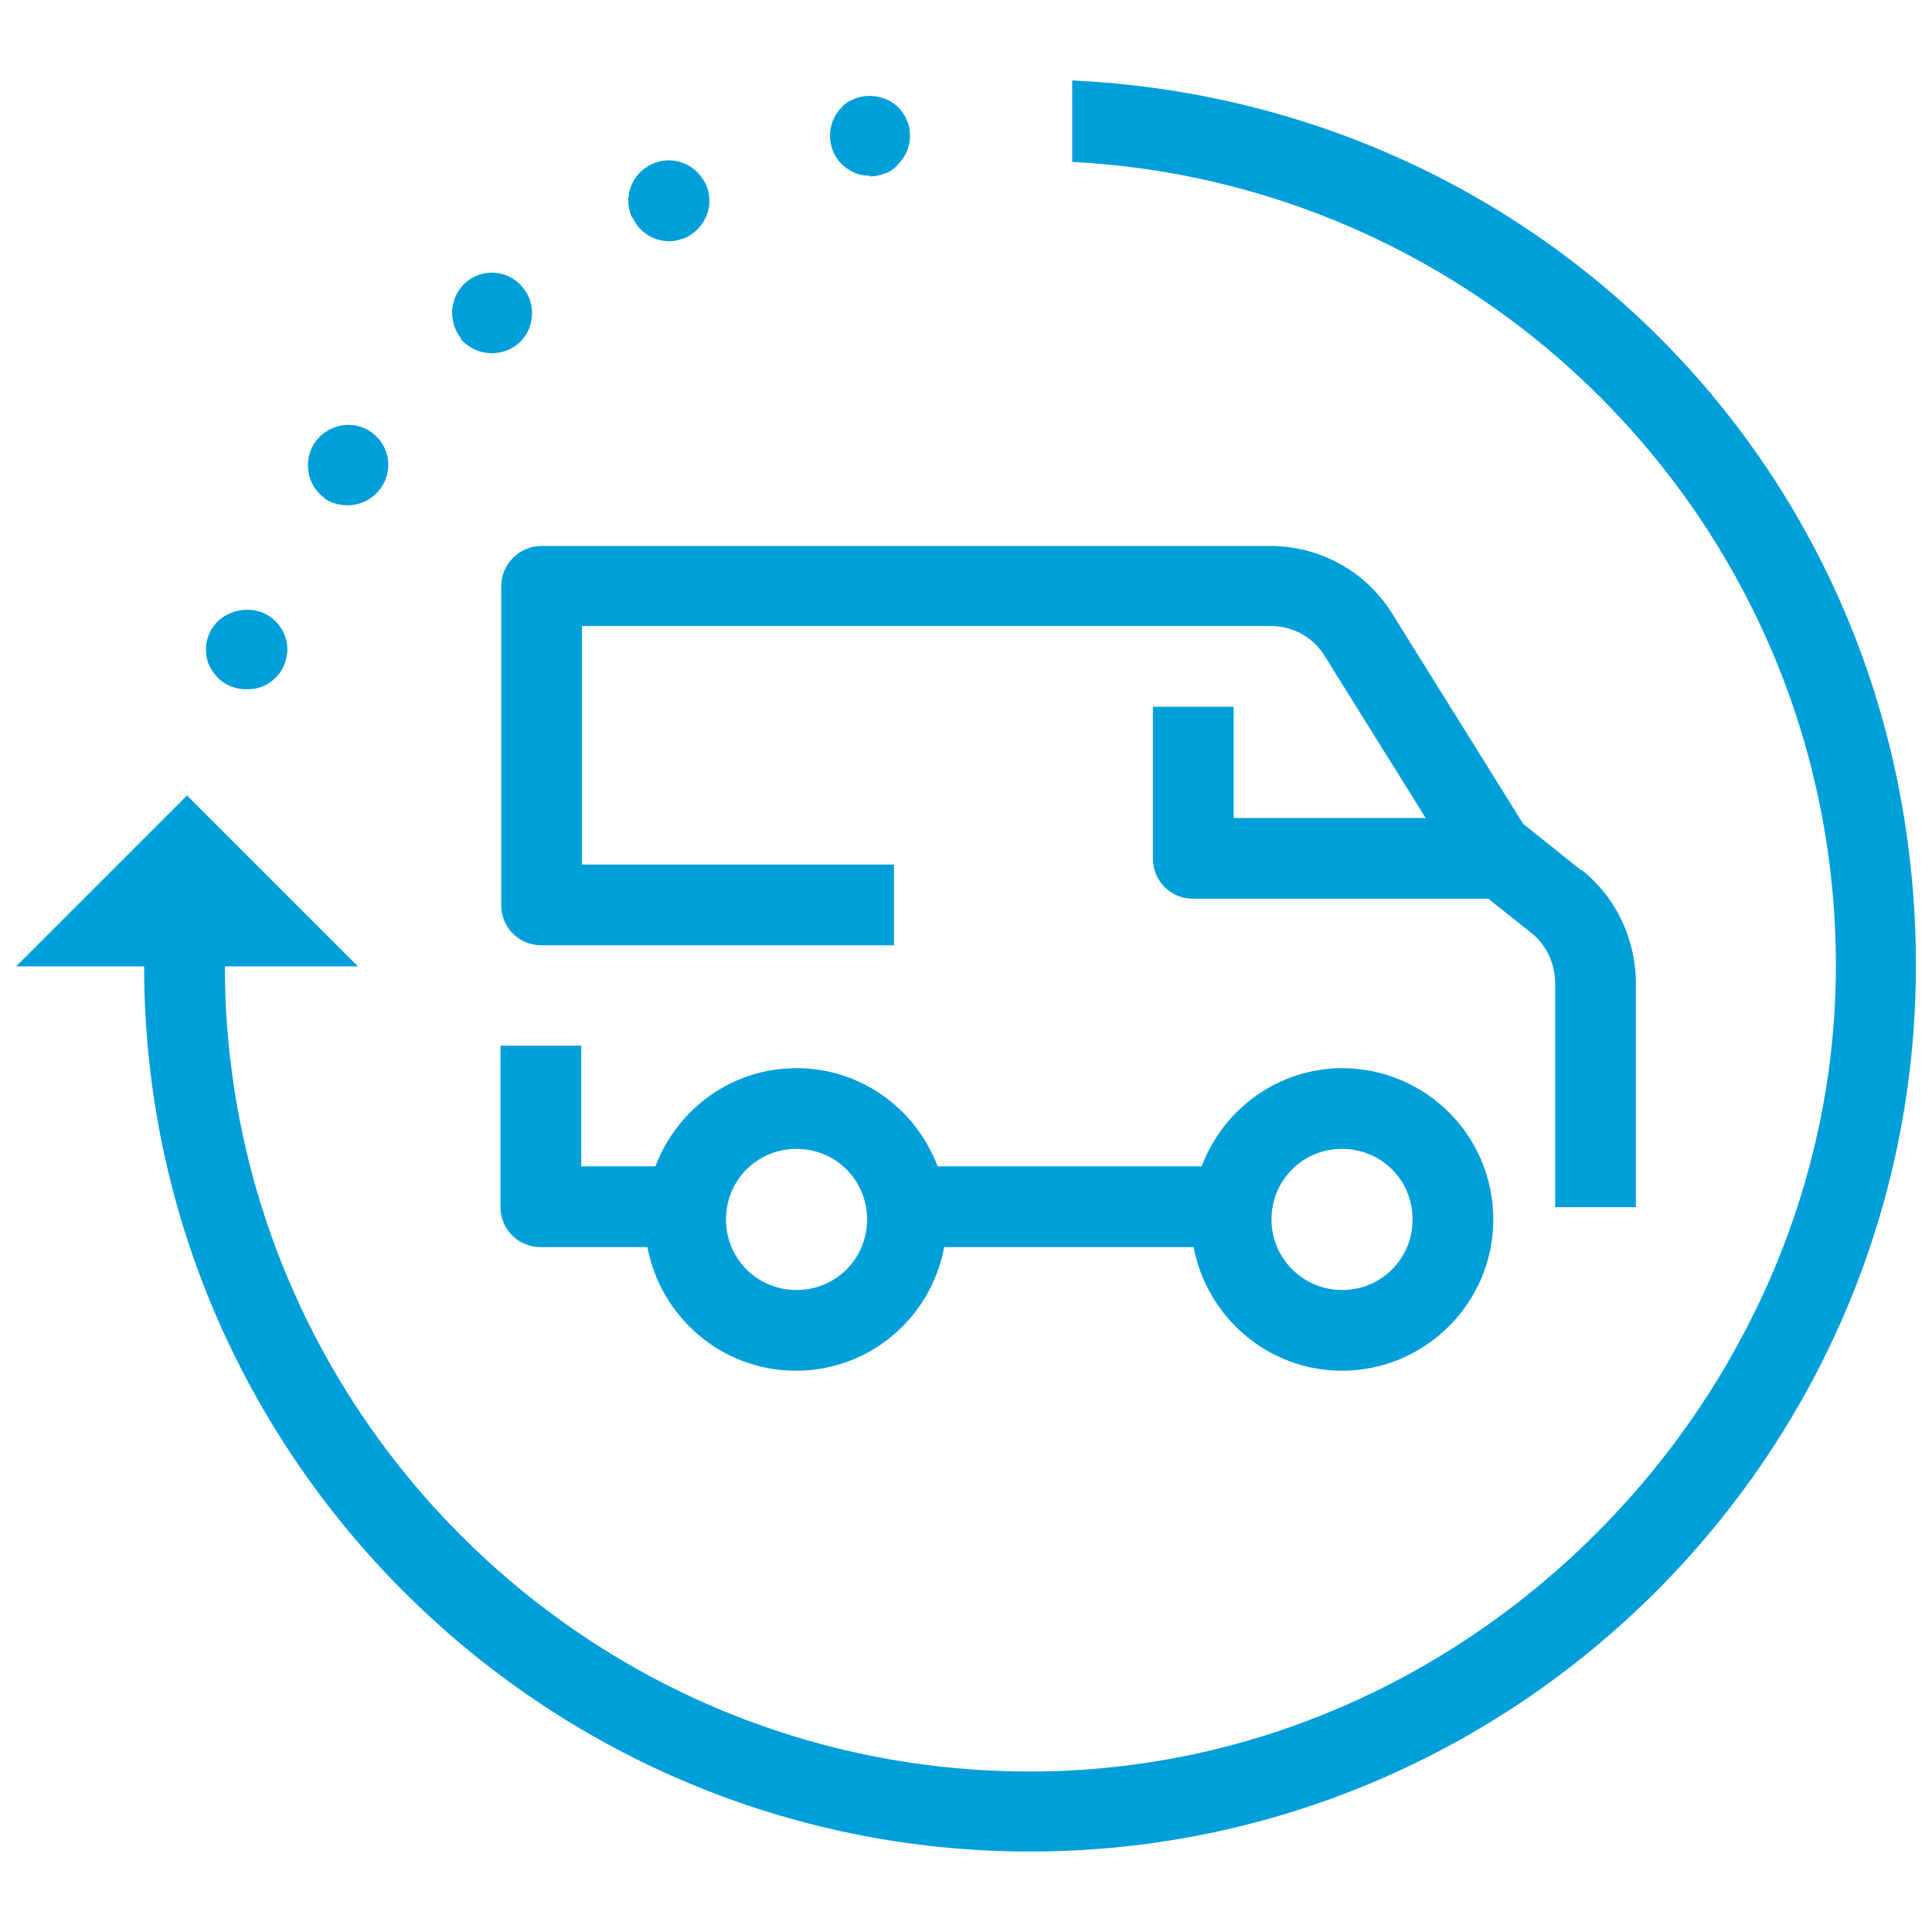
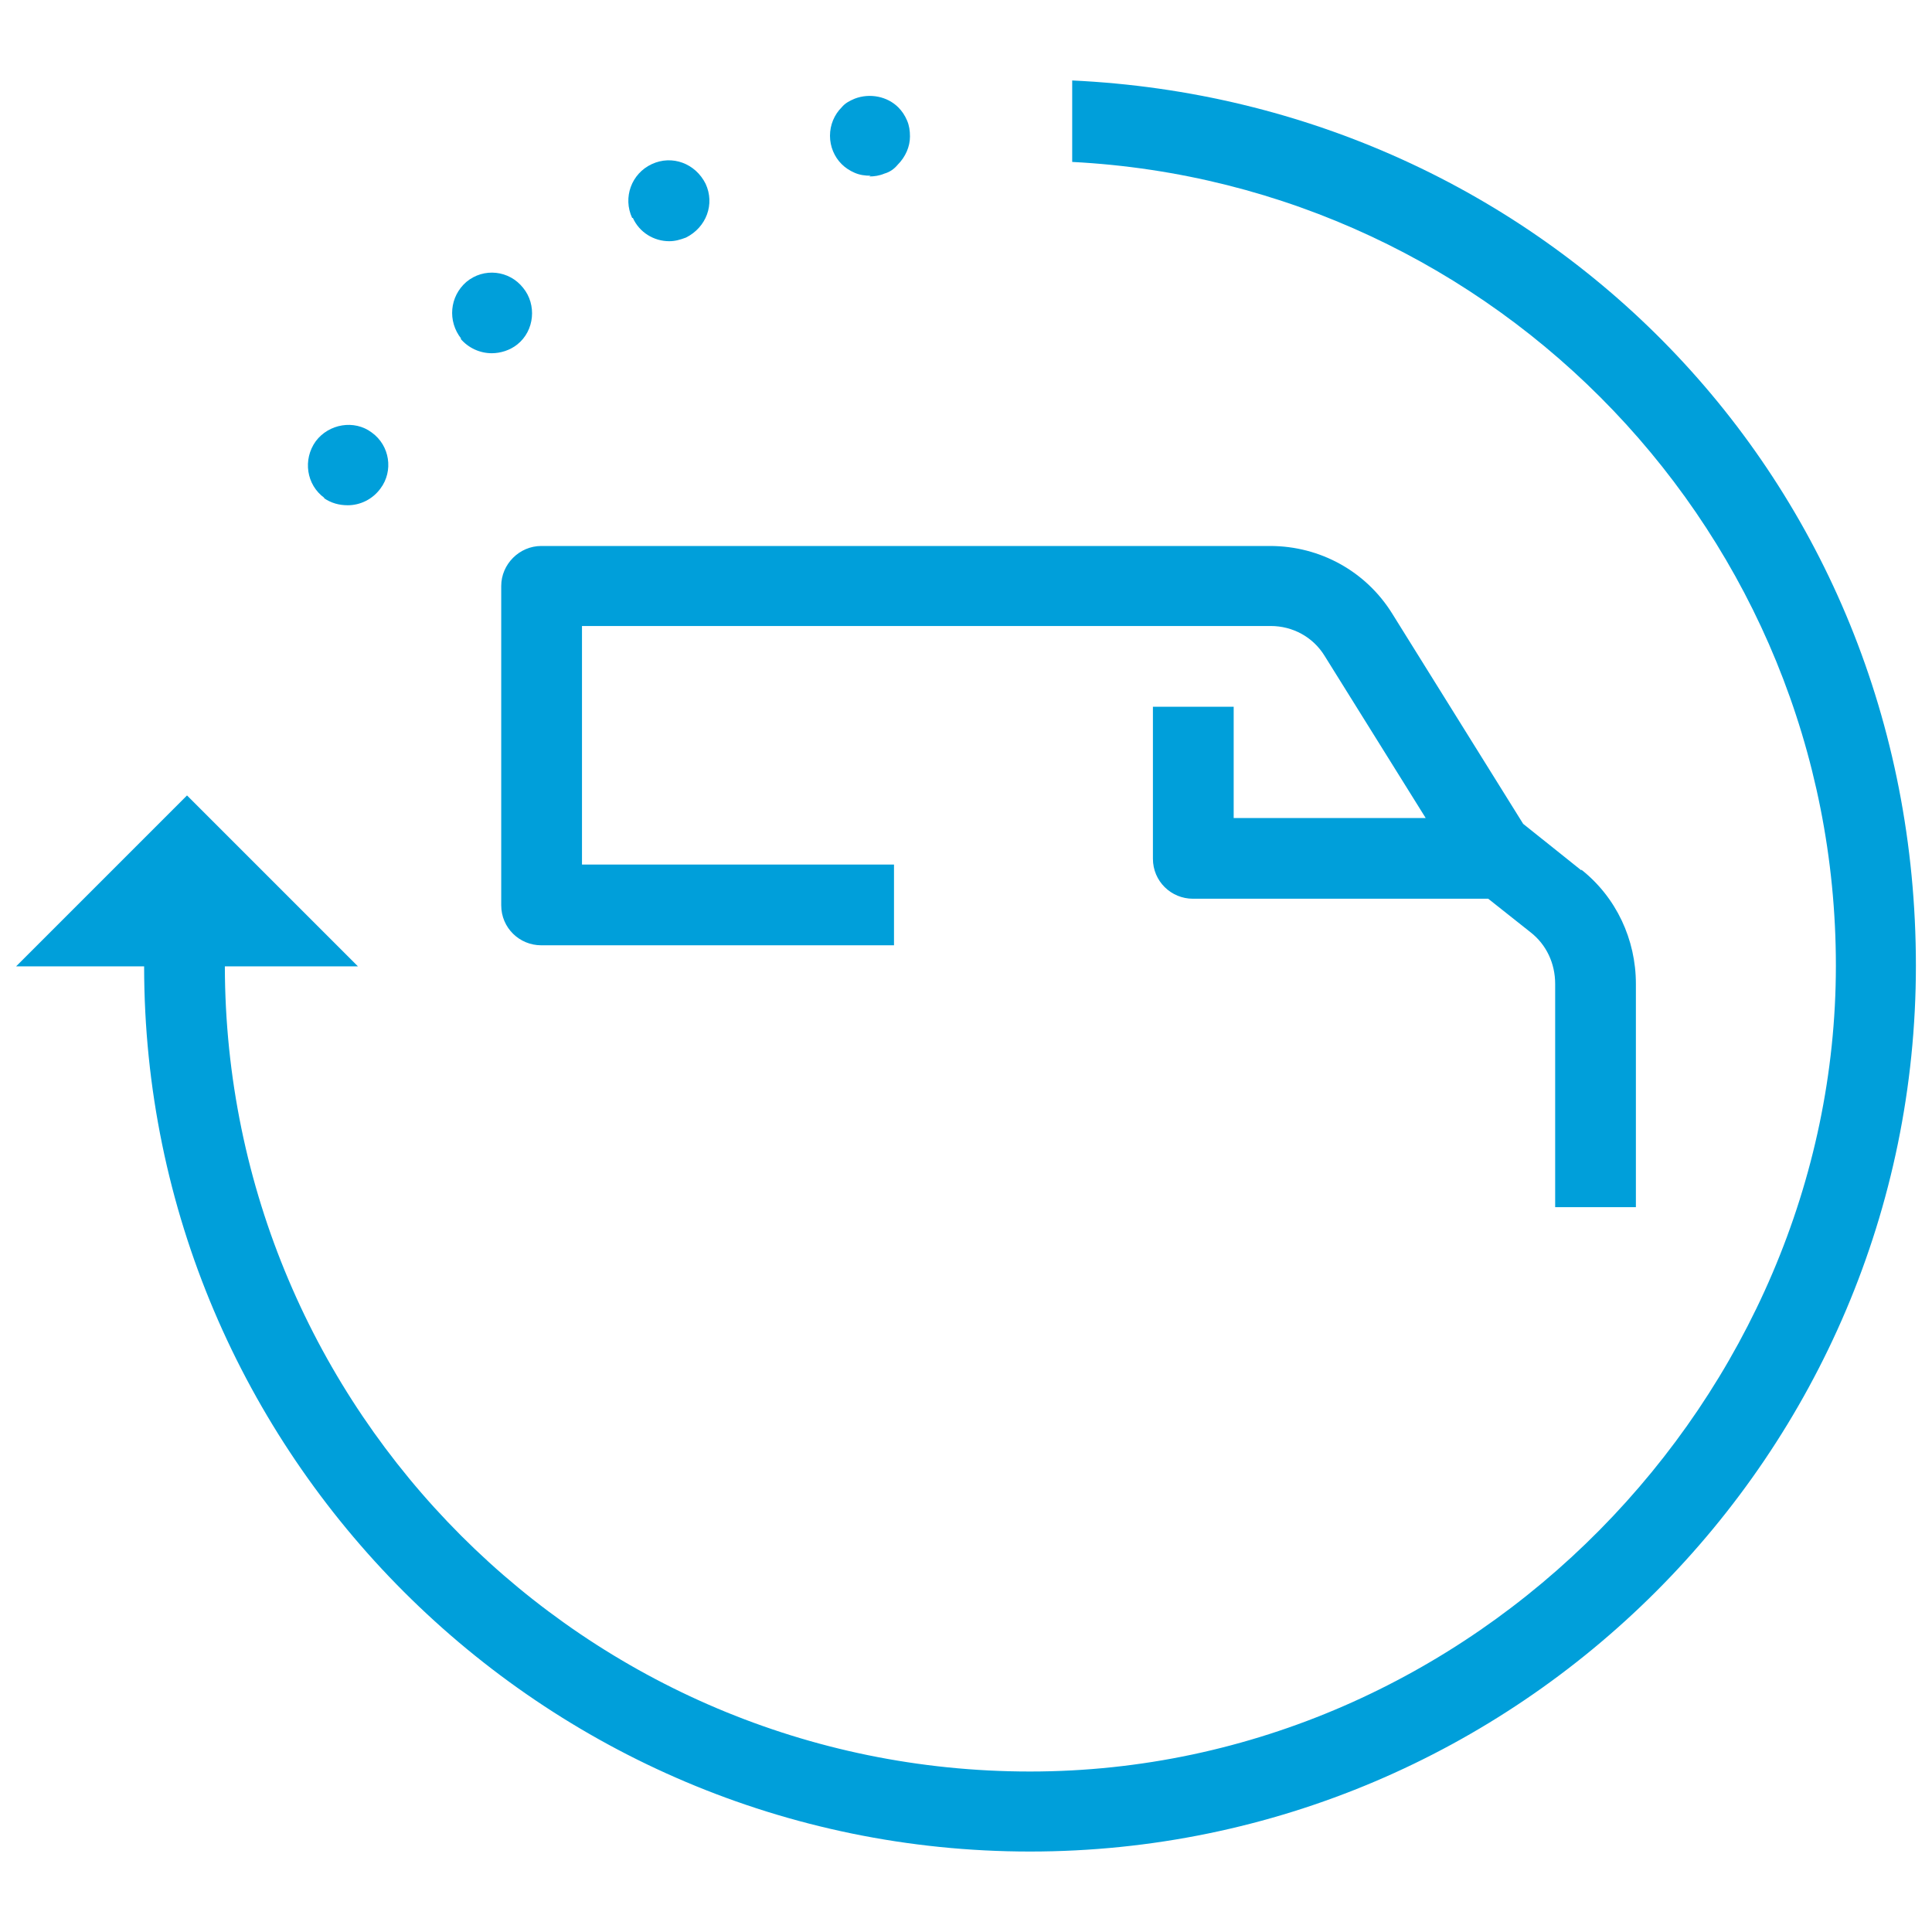
<svg xmlns="http://www.w3.org/2000/svg" width="60" height="60" viewBox="0 0 60 60" fill="none">
-   <path d="M7.637 21.405C7.299 21.405 6.983 21.27 6.757 21.044C6.644 20.909 6.554 20.796 6.486 20.638C6.418 20.48 6.396 20.322 6.396 20.163C6.396 19.847 6.531 19.509 6.779 19.283C7.254 18.831 8.089 18.809 8.541 19.283C8.789 19.509 8.925 19.847 8.925 20.163C8.925 20.344 8.879 20.48 8.834 20.638C8.766 20.796 8.676 20.931 8.563 21.044C8.315 21.292 8.021 21.405 7.683 21.405" fill="#009FDA" />
  <path d="M10.077 15.465C9.512 15.058 9.399 14.268 9.806 13.703C10.212 13.161 11.003 13.025 11.545 13.432C12.11 13.838 12.223 14.629 11.816 15.171C11.568 15.51 11.184 15.691 10.8 15.691C10.529 15.691 10.28 15.623 10.054 15.465M14.323 10.518C13.894 9.976 13.962 9.208 14.482 8.756C15.024 8.304 15.814 8.395 16.244 8.937C16.673 9.456 16.605 10.27 16.063 10.699C15.837 10.879 15.543 10.97 15.272 10.97C14.911 10.97 14.549 10.812 14.301 10.518M19.632 6.768C19.338 6.136 19.609 5.391 20.241 5.097C20.874 4.803 21.597 5.074 21.913 5.707C22.207 6.339 21.936 7.062 21.303 7.378C21.122 7.446 20.964 7.491 20.784 7.491C20.309 7.491 19.858 7.22 19.654 6.768" fill="#009FDA" />
  <path d="M27.04 5.457C26.86 5.457 26.702 5.435 26.544 5.367C26.386 5.299 26.25 5.209 26.137 5.096C25.911 4.87 25.776 4.554 25.776 4.216C25.776 3.877 25.911 3.561 26.137 3.335C26.25 3.199 26.386 3.132 26.544 3.064C27.018 2.883 27.56 2.996 27.898 3.335C28.011 3.448 28.102 3.583 28.169 3.741C28.237 3.899 28.26 4.058 28.26 4.238C28.26 4.554 28.124 4.87 27.876 5.119C27.763 5.254 27.628 5.345 27.469 5.39C27.311 5.457 27.153 5.48 26.995 5.48" fill="#009FDA" />
  <path d="M33.298 2.499V5.029C46.489 5.707 57.015 16.617 57.015 29.989C57.015 43.361 45.789 55.016 31.988 55.016C18.186 55.016 7.005 43.813 6.983 30.011H11.116L5.808 24.703L0.5 30.011H4.476C4.476 45.168 16.831 57.501 31.988 57.501C47.144 57.501 59.5 45.145 59.5 29.989C59.5 14.832 47.867 3.177 33.298 2.499Z" fill="#009FDA" />
-   <path d="M41.7 33.173C39.69 33.173 37.996 34.438 37.318 36.222H29.119C28.441 34.438 26.747 33.173 24.737 33.173C22.727 33.173 21.032 34.438 20.355 36.222H18.051V32.473H15.543V37.487C15.543 38.187 16.108 38.73 16.786 38.73H20.106C20.513 40.898 22.41 42.569 24.714 42.569C27.018 42.569 28.916 40.921 29.322 38.73H37.07C37.477 40.898 39.374 42.569 41.678 42.569C44.253 42.569 46.376 40.469 46.376 37.871C46.376 35.274 44.276 33.173 41.678 33.173M24.737 40.062C23.517 40.062 22.546 39.091 22.546 37.871C22.546 36.651 23.517 35.68 24.737 35.68C25.956 35.68 26.928 36.651 26.928 37.871C26.928 39.091 25.956 40.062 24.737 40.062ZM41.678 40.062C40.481 40.062 39.487 39.091 39.487 37.871C39.487 36.651 40.458 35.68 41.678 35.68C42.898 35.68 43.869 36.651 43.869 37.871C43.869 39.091 42.898 40.062 41.678 40.062Z" fill="#009FDA" />
  <path d="M49.11 27.03L47.303 25.585L43.237 19.057C42.424 17.747 41.001 16.956 39.442 16.956H16.809C16.131 16.956 15.566 17.521 15.566 18.198V28.115C15.566 28.815 16.131 29.357 16.809 29.357H27.764V26.85H18.074V19.441H39.465C40.142 19.441 40.775 19.78 41.136 20.367L44.276 25.404H38.313V21.948H35.805V26.669C35.805 27.369 36.37 27.911 37.048 27.911H46.218L47.529 28.95C48.025 29.334 48.297 29.922 48.297 30.554V37.489H50.804V30.554C50.804 29.176 50.194 27.866 49.11 27.008" fill="#009FDA" />
</svg>